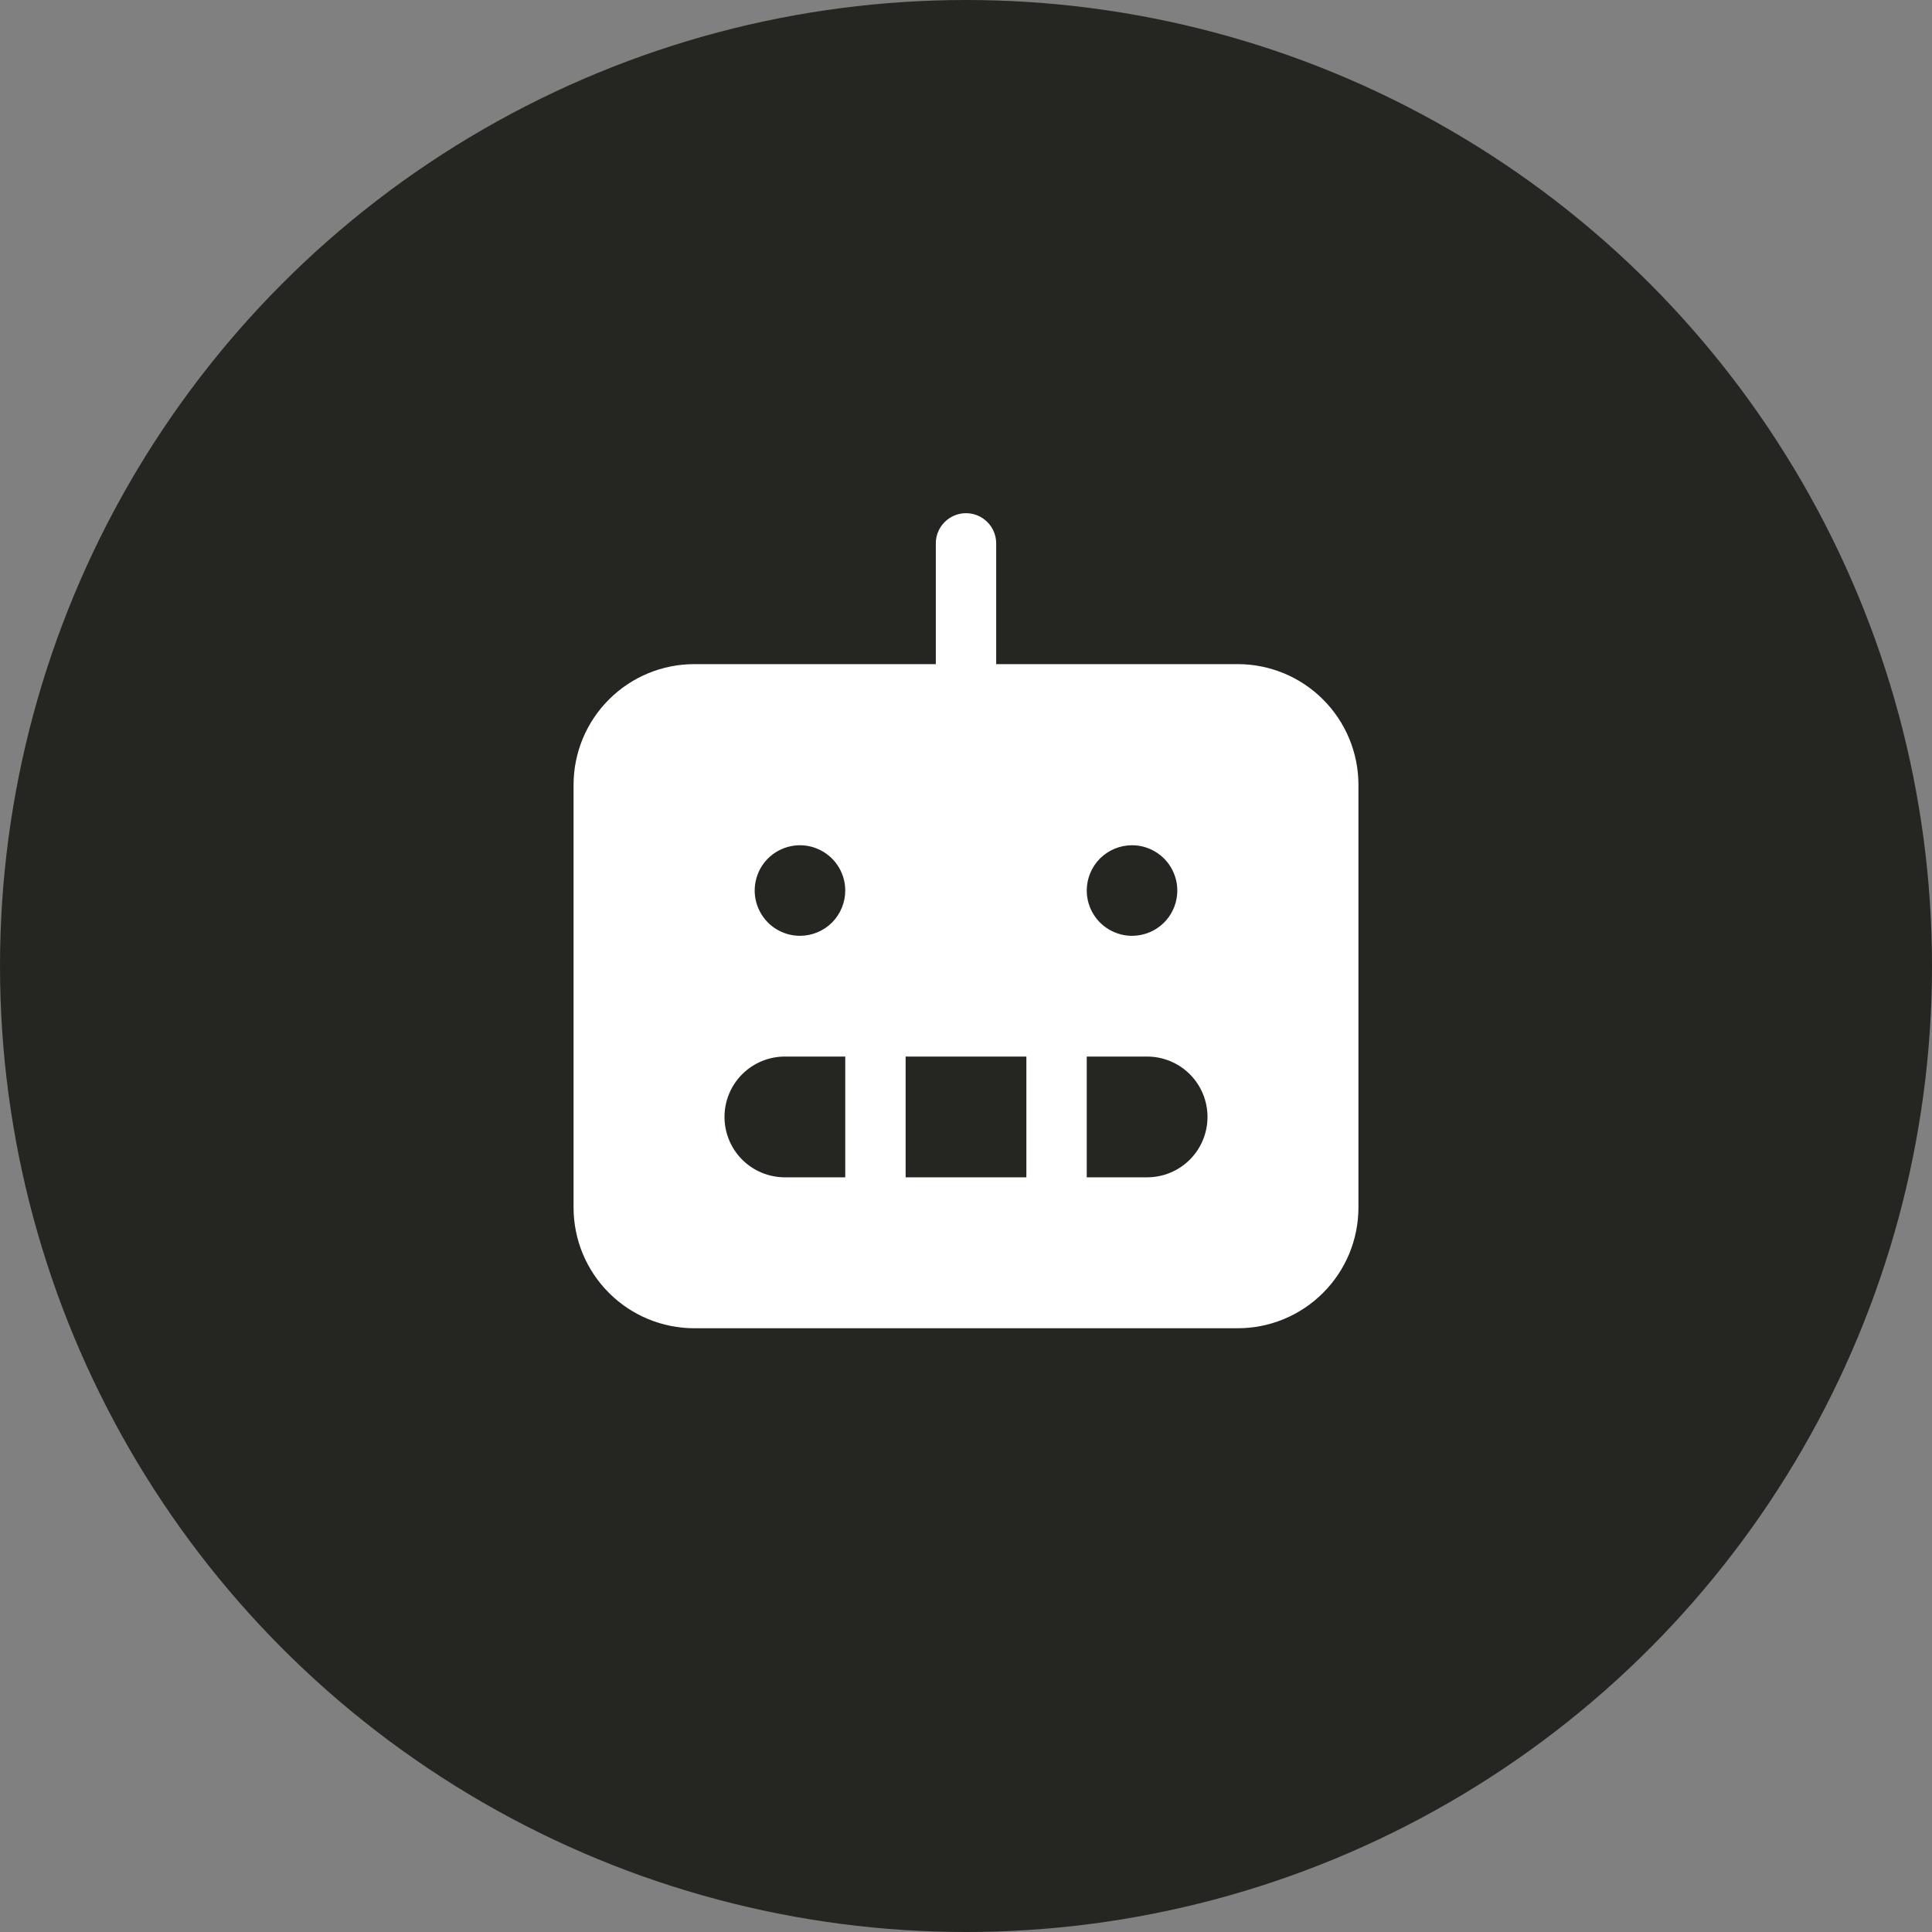
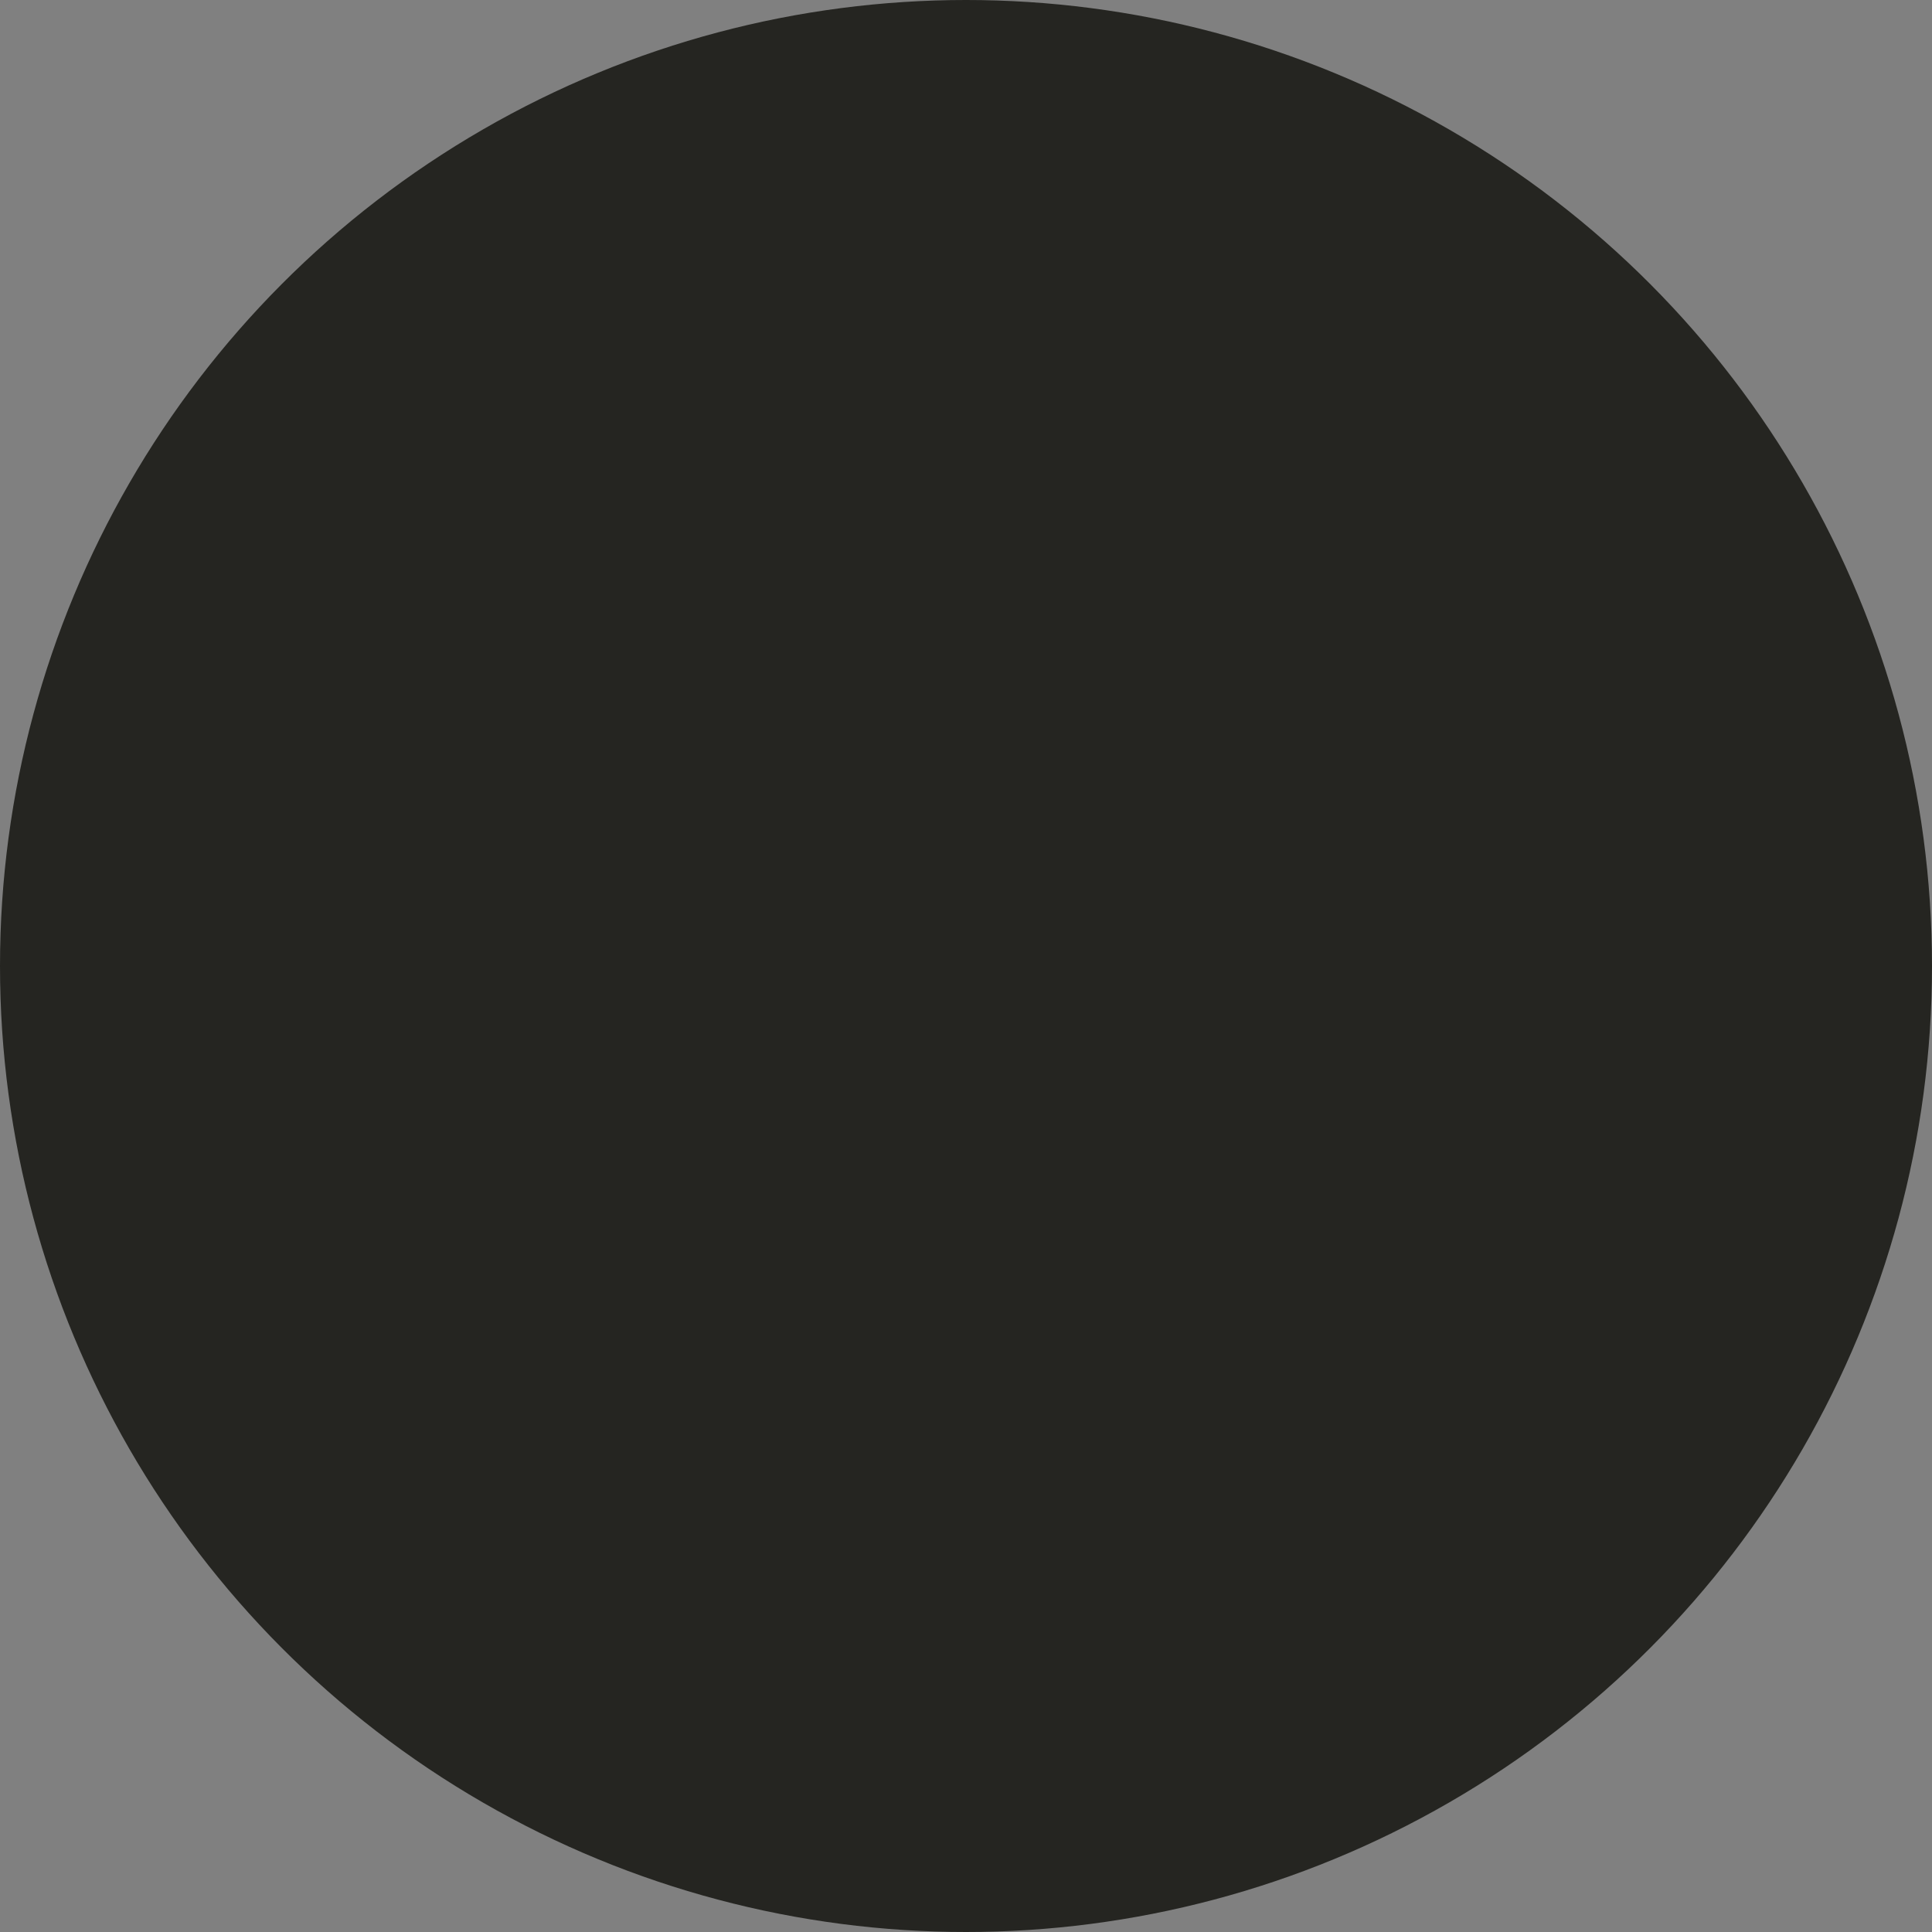
<svg xmlns="http://www.w3.org/2000/svg" width="48" height="48" viewBox="0 0 48 48" fill="none">
  <rect x="0" y="0" width="48" height="48" fill="#808080" stroke="none" />
  <circle cx="24" cy="24" r="24" fill="#252521" />
  <g clip-path="url(#clip0_6706_89574)">
    <path d="M30.75 16.5H24.75V13.5C24.75 13.301 24.671 13.11 24.53 12.97C24.39 12.829 24.199 12.75 24 12.75C23.801 12.75 23.61 12.829 23.47 12.97C23.329 13.11 23.25 13.301 23.25 13.5V16.5H17.25C16.454 16.5 15.691 16.816 15.129 17.379C14.566 17.941 14.25 18.704 14.25 19.5V30C14.25 30.796 14.566 31.559 15.129 32.121C15.691 32.684 16.454 33 17.25 33H30.75C31.546 33 32.309 32.684 32.871 32.121C33.434 31.559 33.75 30.796 33.75 30V19.5C33.75 18.704 33.434 17.941 32.871 17.379C32.309 16.816 31.546 16.5 30.75 16.5ZM28.125 21C28.348 21 28.565 21.066 28.75 21.19C28.935 21.313 29.079 21.489 29.164 21.695C29.25 21.9 29.272 22.126 29.228 22.345C29.185 22.563 29.078 22.763 28.921 22.921C28.763 23.078 28.563 23.185 28.345 23.228C28.126 23.272 27.9 23.25 27.695 23.164C27.489 23.079 27.313 22.935 27.19 22.75C27.066 22.565 27 22.348 27 22.125C27 21.827 27.119 21.541 27.329 21.329C27.541 21.119 27.827 21 28.125 21ZM21 29.25H19.5C19.102 29.25 18.721 29.092 18.439 28.811C18.158 28.529 18 28.148 18 27.75C18 27.352 18.158 26.971 18.439 26.689C18.721 26.408 19.102 26.25 19.5 26.25H21V29.25ZM19.875 23.25C19.652 23.25 19.435 23.184 19.25 23.06C19.065 22.937 18.921 22.761 18.836 22.555C18.75 22.35 18.728 22.124 18.772 21.905C18.815 21.687 18.922 21.487 19.079 21.329C19.237 21.172 19.437 21.065 19.655 21.022C19.874 20.978 20.1 21 20.305 21.086C20.511 21.171 20.687 21.315 20.81 21.5C20.934 21.685 21 21.902 21 22.125C21 22.423 20.881 22.709 20.671 22.921C20.459 23.131 20.173 23.25 19.875 23.25ZM25.5 29.25H22.5V26.25H25.5V29.25ZM28.5 29.25H27V26.25H28.5C28.898 26.25 29.279 26.408 29.561 26.689C29.842 26.971 30 27.352 30 27.75C30 28.148 29.842 28.529 29.561 28.811C29.279 29.092 28.898 29.25 28.5 29.25Z" fill="white" />
  </g>
  <defs>
    <clipPath id="clip0_6706_89574">
-       <rect width="24" height="24" fill="white" transform="translate(12 12)" />
-     </clipPath>
+       </clipPath>
  </defs>
</svg>